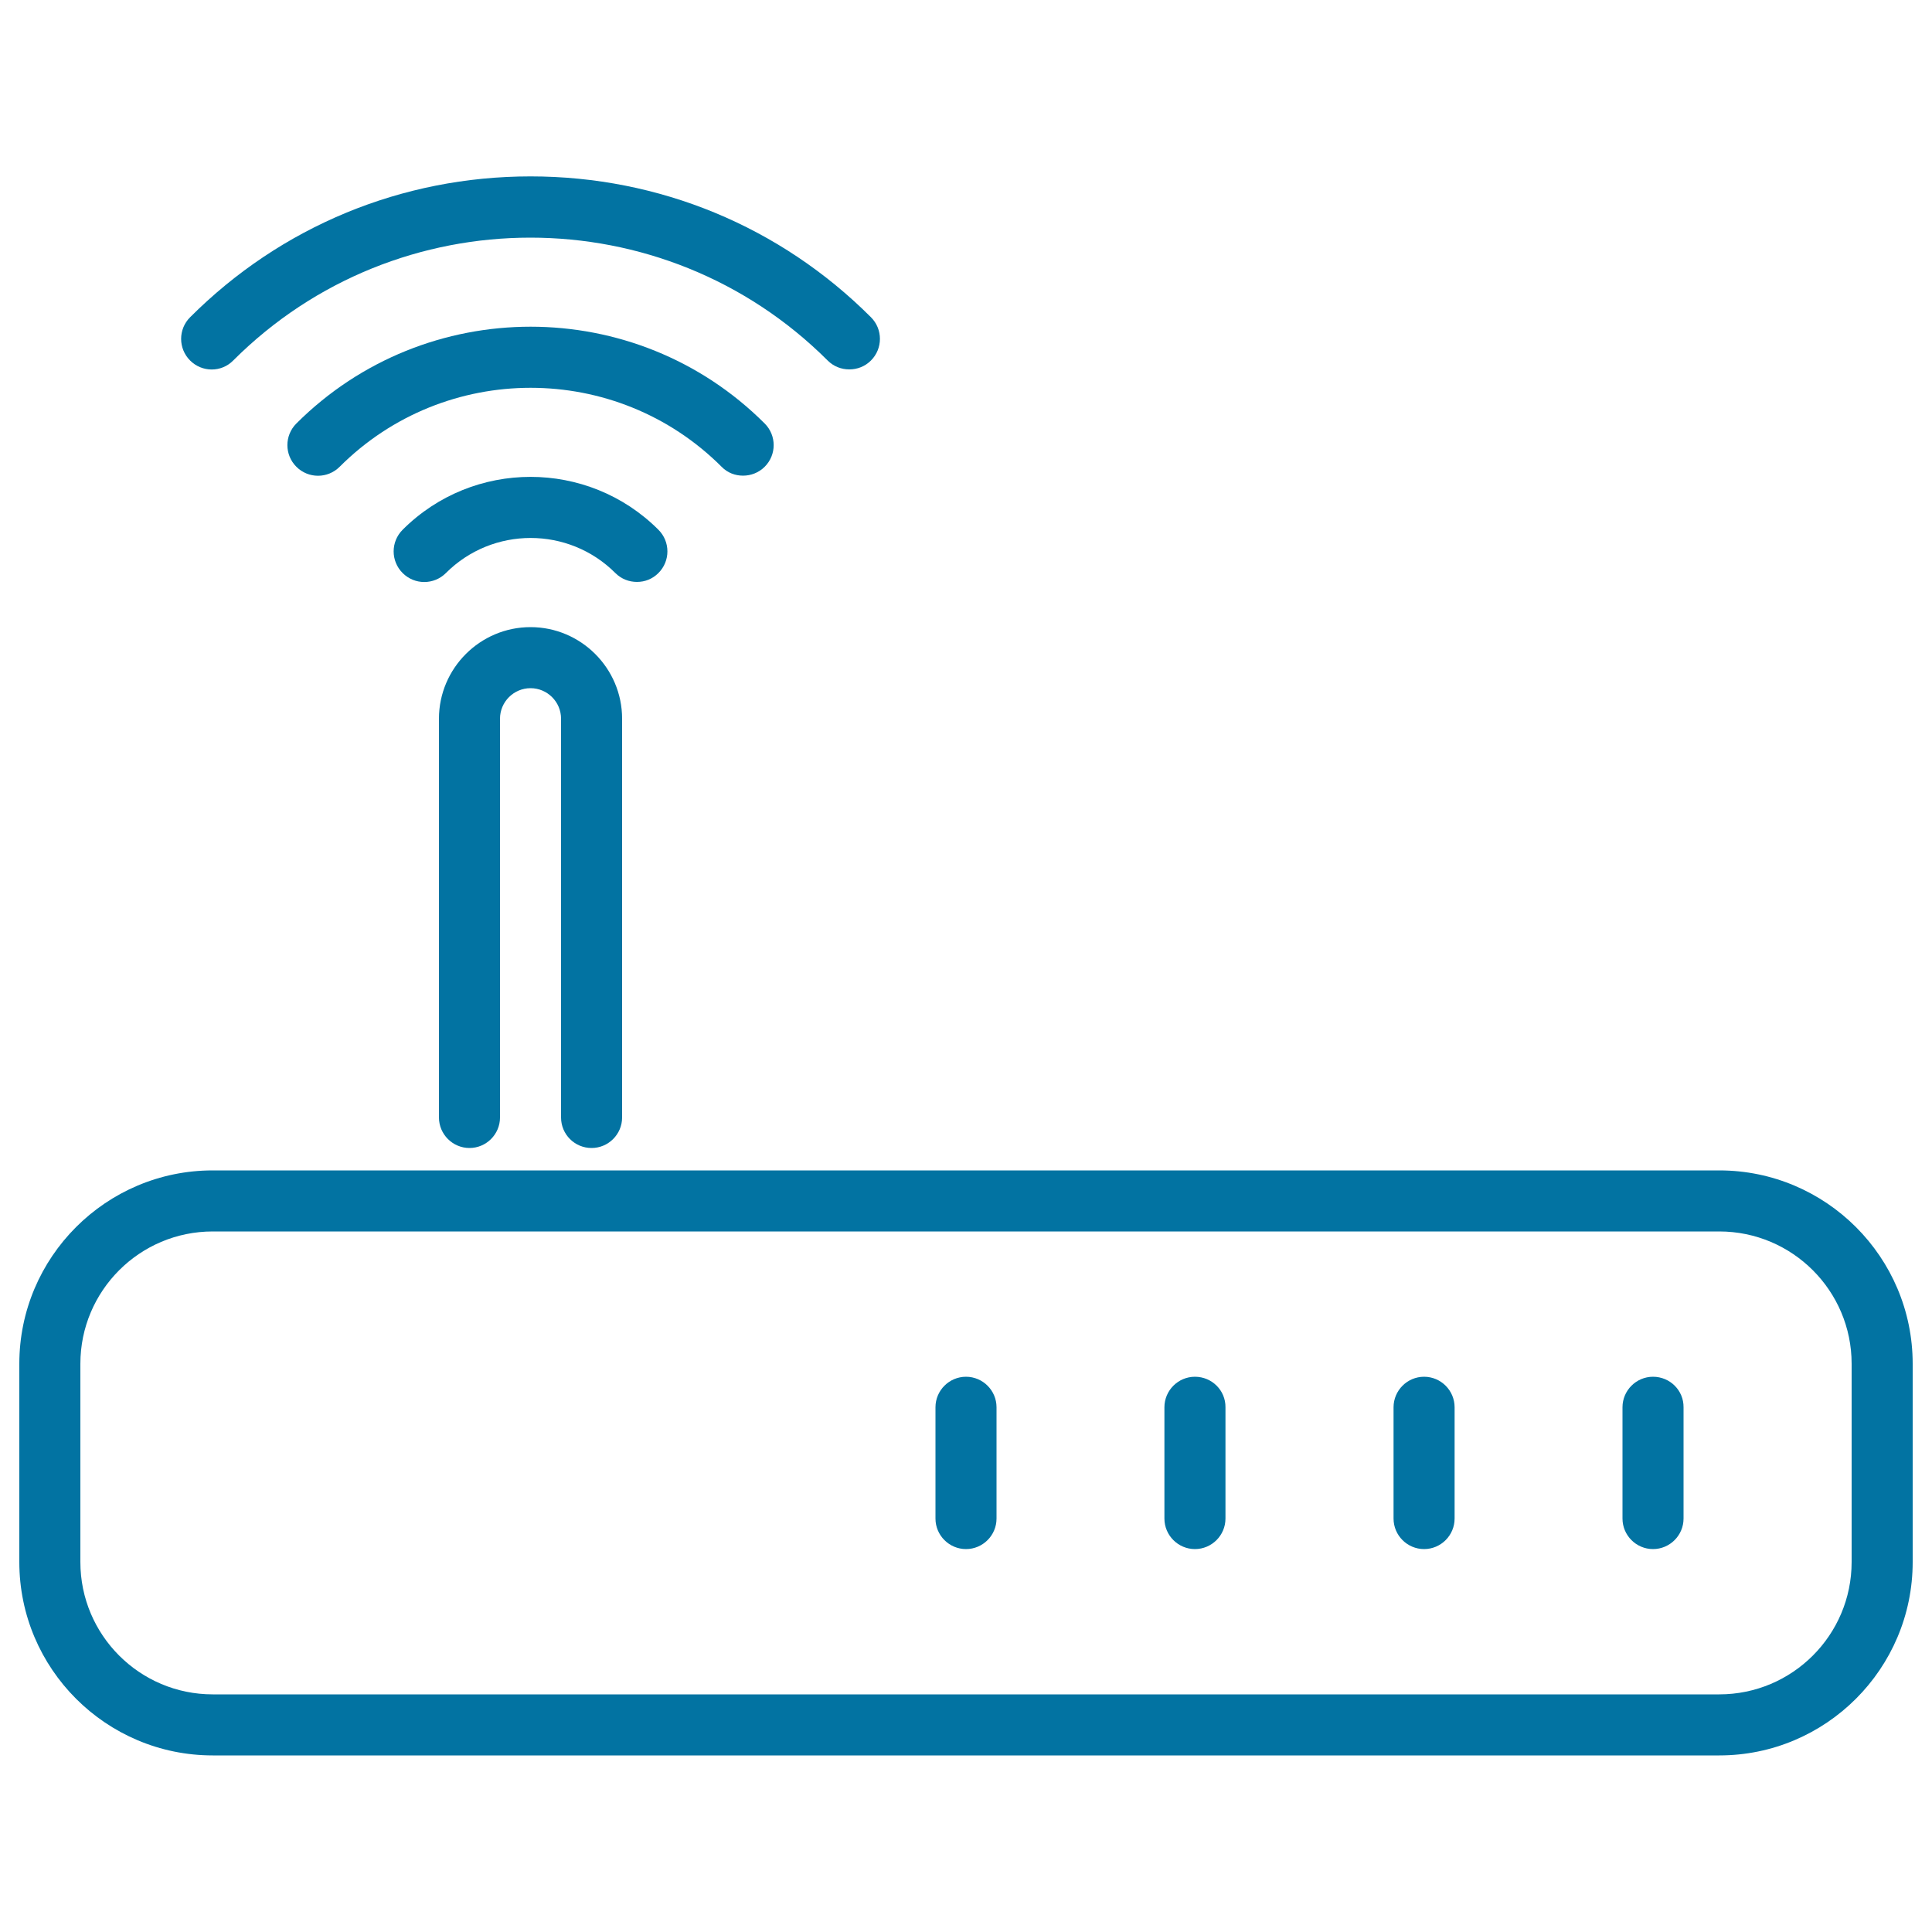
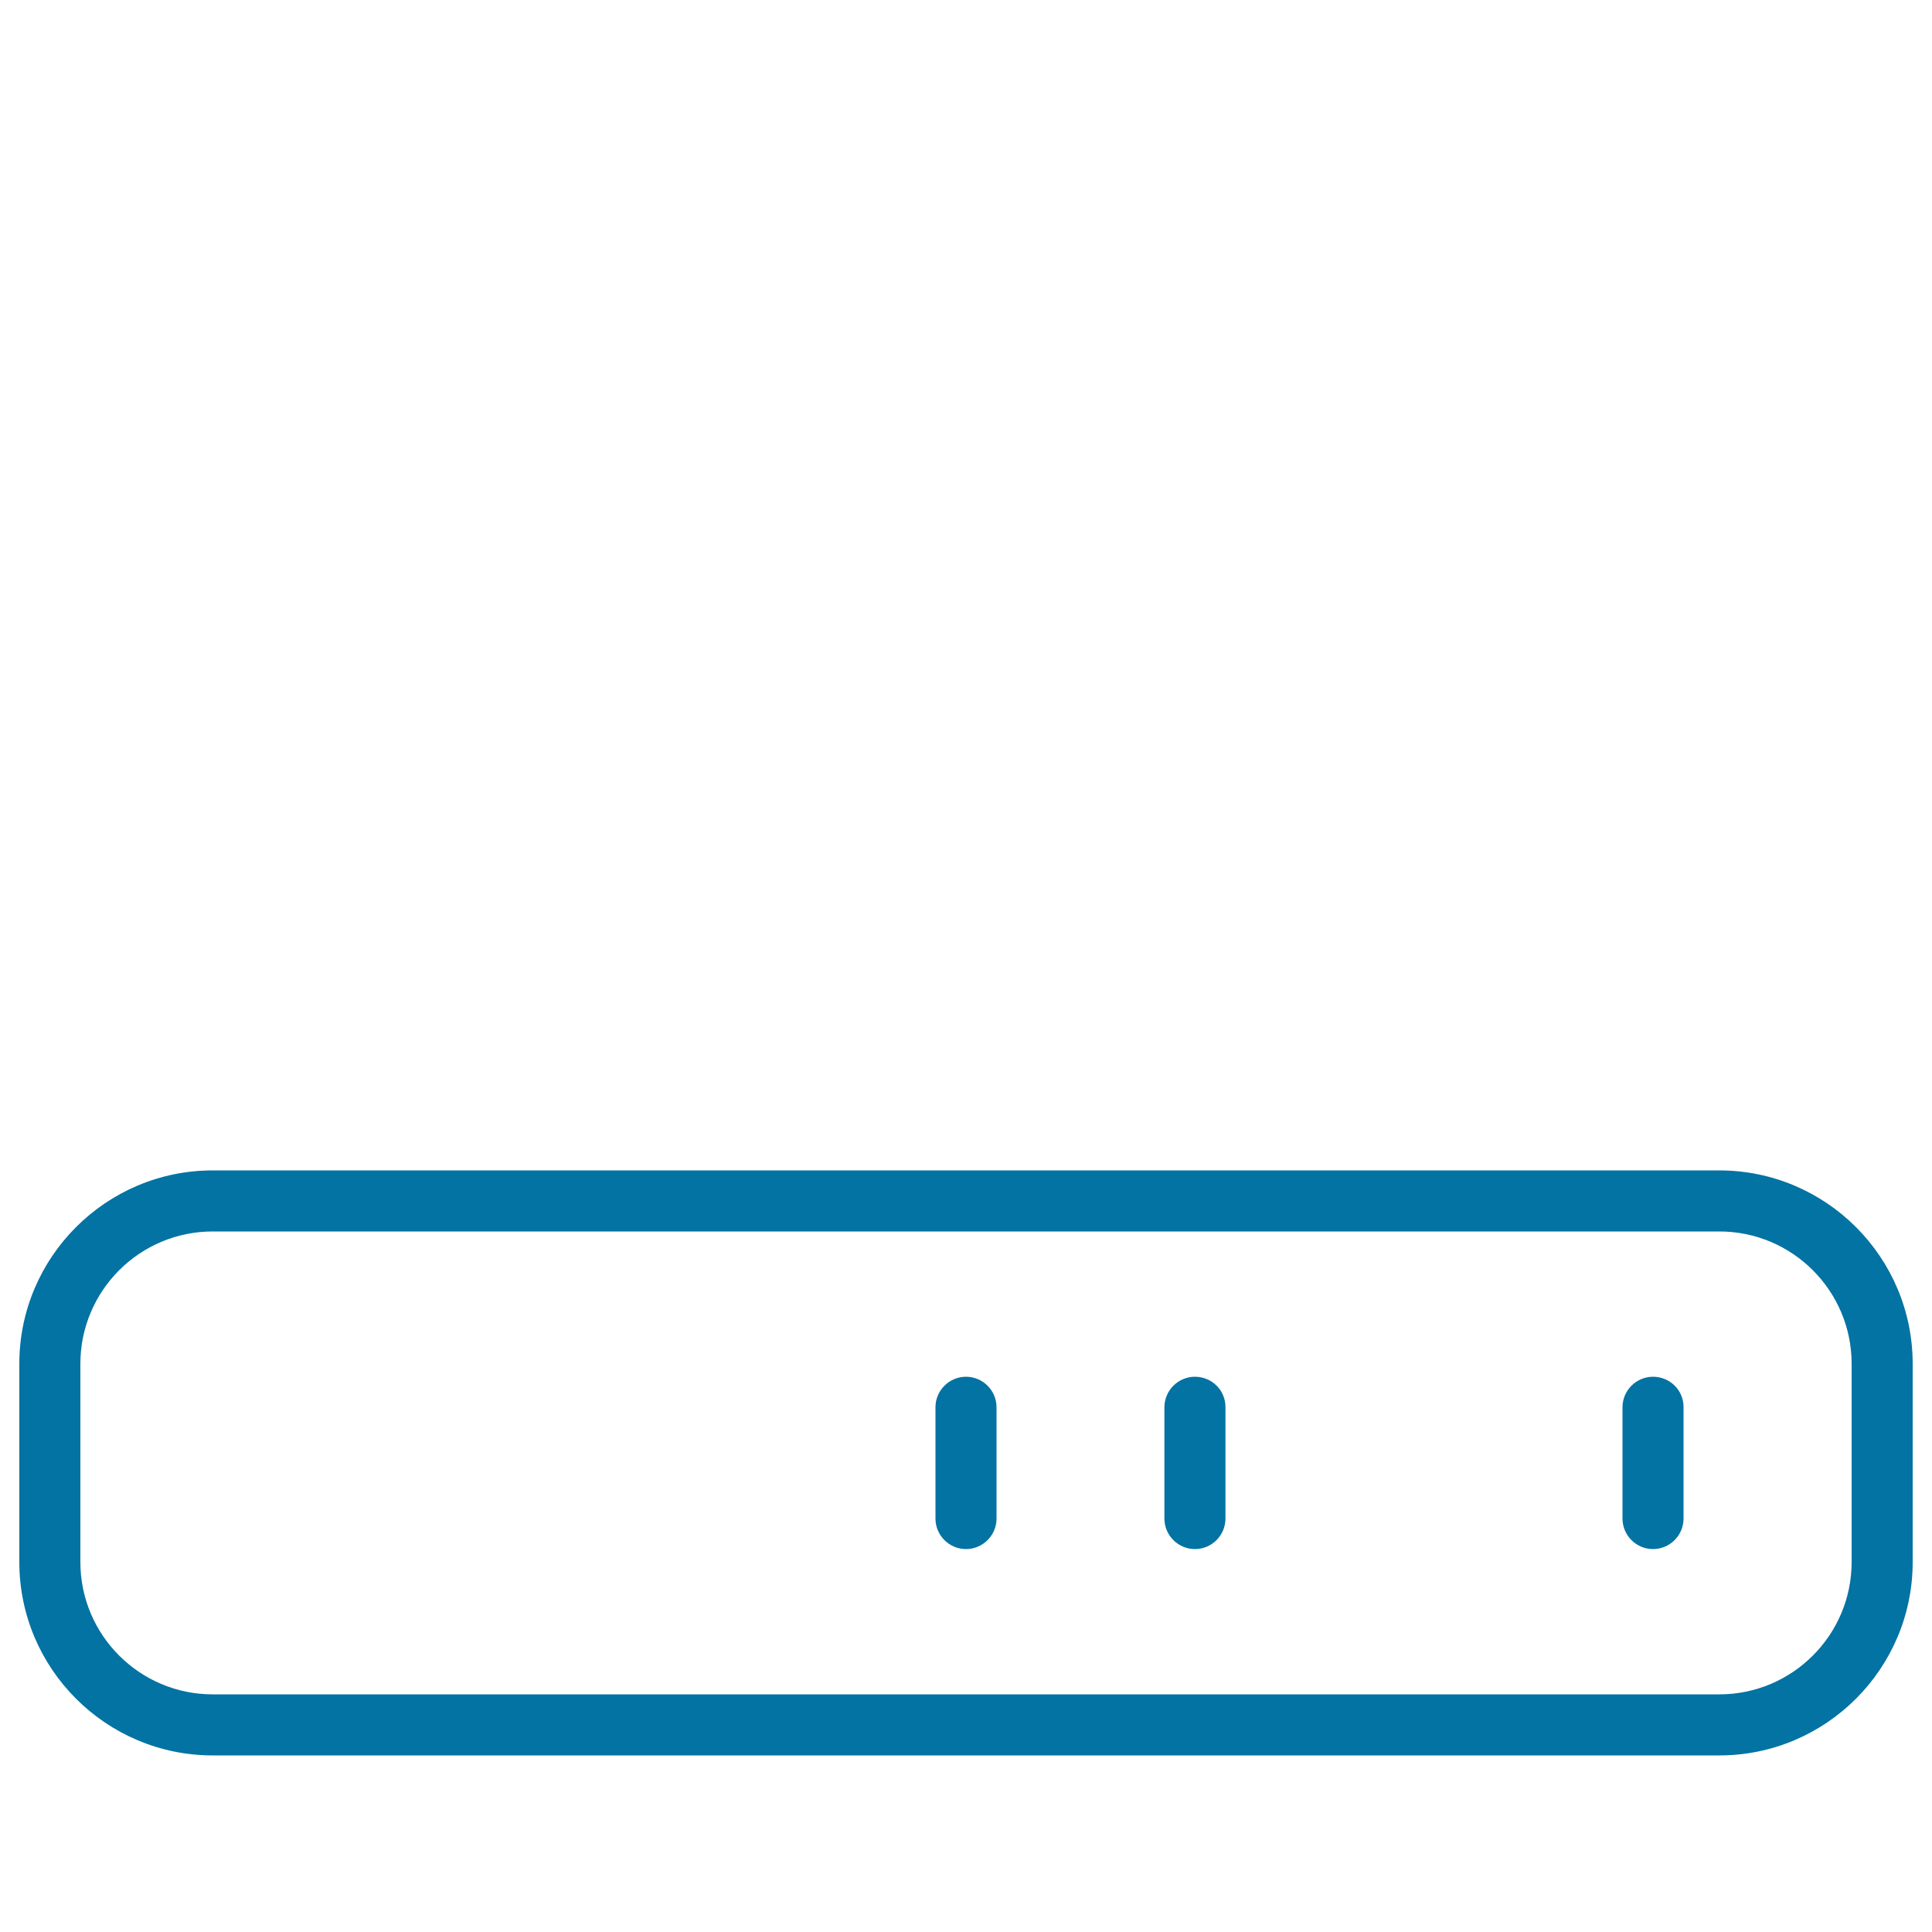
<svg xmlns="http://www.w3.org/2000/svg" viewBox="0 0 1000 1000" style="fill:#0273a2">
  <title>Modem SVG icon</title>
  <g>
    <path d="M889.9,605.8H110.1C54.9,605.8,10,650.7,10,705.9v102.6c0,55.2,44.9,100.1,100.1,100.1h779.8c55.2,0,100.1-44.9,100.1-100.1V705.9C990,650.7,945.1,605.8,889.9,605.8z M958.4,808.5c0,37.8-30.7,68.5-68.5,68.5H110.1c-37.8,0-68.5-30.7-68.5-68.5V705.9c0-37.8,30.7-68.5,68.5-68.5h779.8c37.8,0,68.5,30.7,68.5,68.5V808.5z" />
-     <path d="M384.6,246.2c4,0,8.1-1.5,11.2-4.6c6.2-6.2,6.2-16.2,0-22.4c-66.8-66.8-175.5-66.8-242.4,0c-6.2,6.2-6.2,16.2,0,22.4c6.2,6.2,16.2,6.2,22.4,0c54.5-54.5,143.2-54.5,197.7,0C376.5,244.7,380.5,246.2,384.6,246.2z" />
-     <path d="M120.7,186.6c84.8-84.8,222.8-84.8,307.7,0c3.1,3.1,7.1,4.6,11.2,4.6s8.1-1.5,11.2-4.6c6.2-6.2,6.2-16.2,0-22.4c-47-47-109.6-72.9-176.2-72.9c-66.6,0-129.2,25.9-176.2,72.9c-6.2,6.2-6.2,16.2,0,22.4C104.6,192.8,114.6,192.8,120.7,186.6z" />
-     <path d="M340.8,296.6c6.2-6.2,6.2-16.2,0-22.4c-36.5-36.5-95.9-36.5-132.4,0c-6.2,6.2-6.2,16.2,0,22.4c6.2,6.2,16.2,6.2,22.4,0c24.2-24.2,63.5-24.2,87.7,0c3.1,3.1,7.1,4.6,11.2,4.6S337.7,299.7,340.8,296.6z" />
    <path d="M500,712.6c-8.7,0-15.8,7.1-15.8,15.8V786c0,8.7,7.1,15.8,15.8,15.8c8.7,0,15.8-7.1,15.8-15.8v-57.6C515.8,719.7,508.7,712.6,500,712.6z" />
    <path d="M618.5,712.6c-8.7,0-15.8,7.1-15.8,15.8V786c0,8.7,7.1,15.8,15.8,15.8c8.7,0,15.8-7.1,15.8-15.8v-57.6C634.4,719.7,627.3,712.6,618.5,712.6z" />
    <path d="M855.6,712.6c-8.7,0-15.8,7.1-15.8,15.8V786c0,8.7,7.1,15.8,15.8,15.8c8.7,0,15.8-7.1,15.8-15.8v-57.6C871.5,719.7,864.4,712.6,855.6,712.6z" />
-     <path d="M737.1,712.6c-8.7,0-15.8,7.1-15.8,15.8V786c0,8.7,7.1,15.8,15.8,15.8c8.7,0,15.8-7.1,15.8-15.8v-57.6C752.9,719.7,745.8,712.6,737.1,712.6z" />
-     <path d="M306.2,594.2c8.7,0,15.8-7.1,15.8-15.8V372c0-26.1-21.3-47.4-47.4-47.4c-26.1,0-47.4,21.3-47.4,47.4v206.4c0,8.7,7.1,15.8,15.8,15.8s15.8-7.1,15.8-15.8V372c0-8.7,7.1-15.8,15.8-15.8c8.7,0,15.8,7.1,15.8,15.8v206.4C290.4,587.2,297.5,594.2,306.2,594.2z" />
  </g>
</svg>